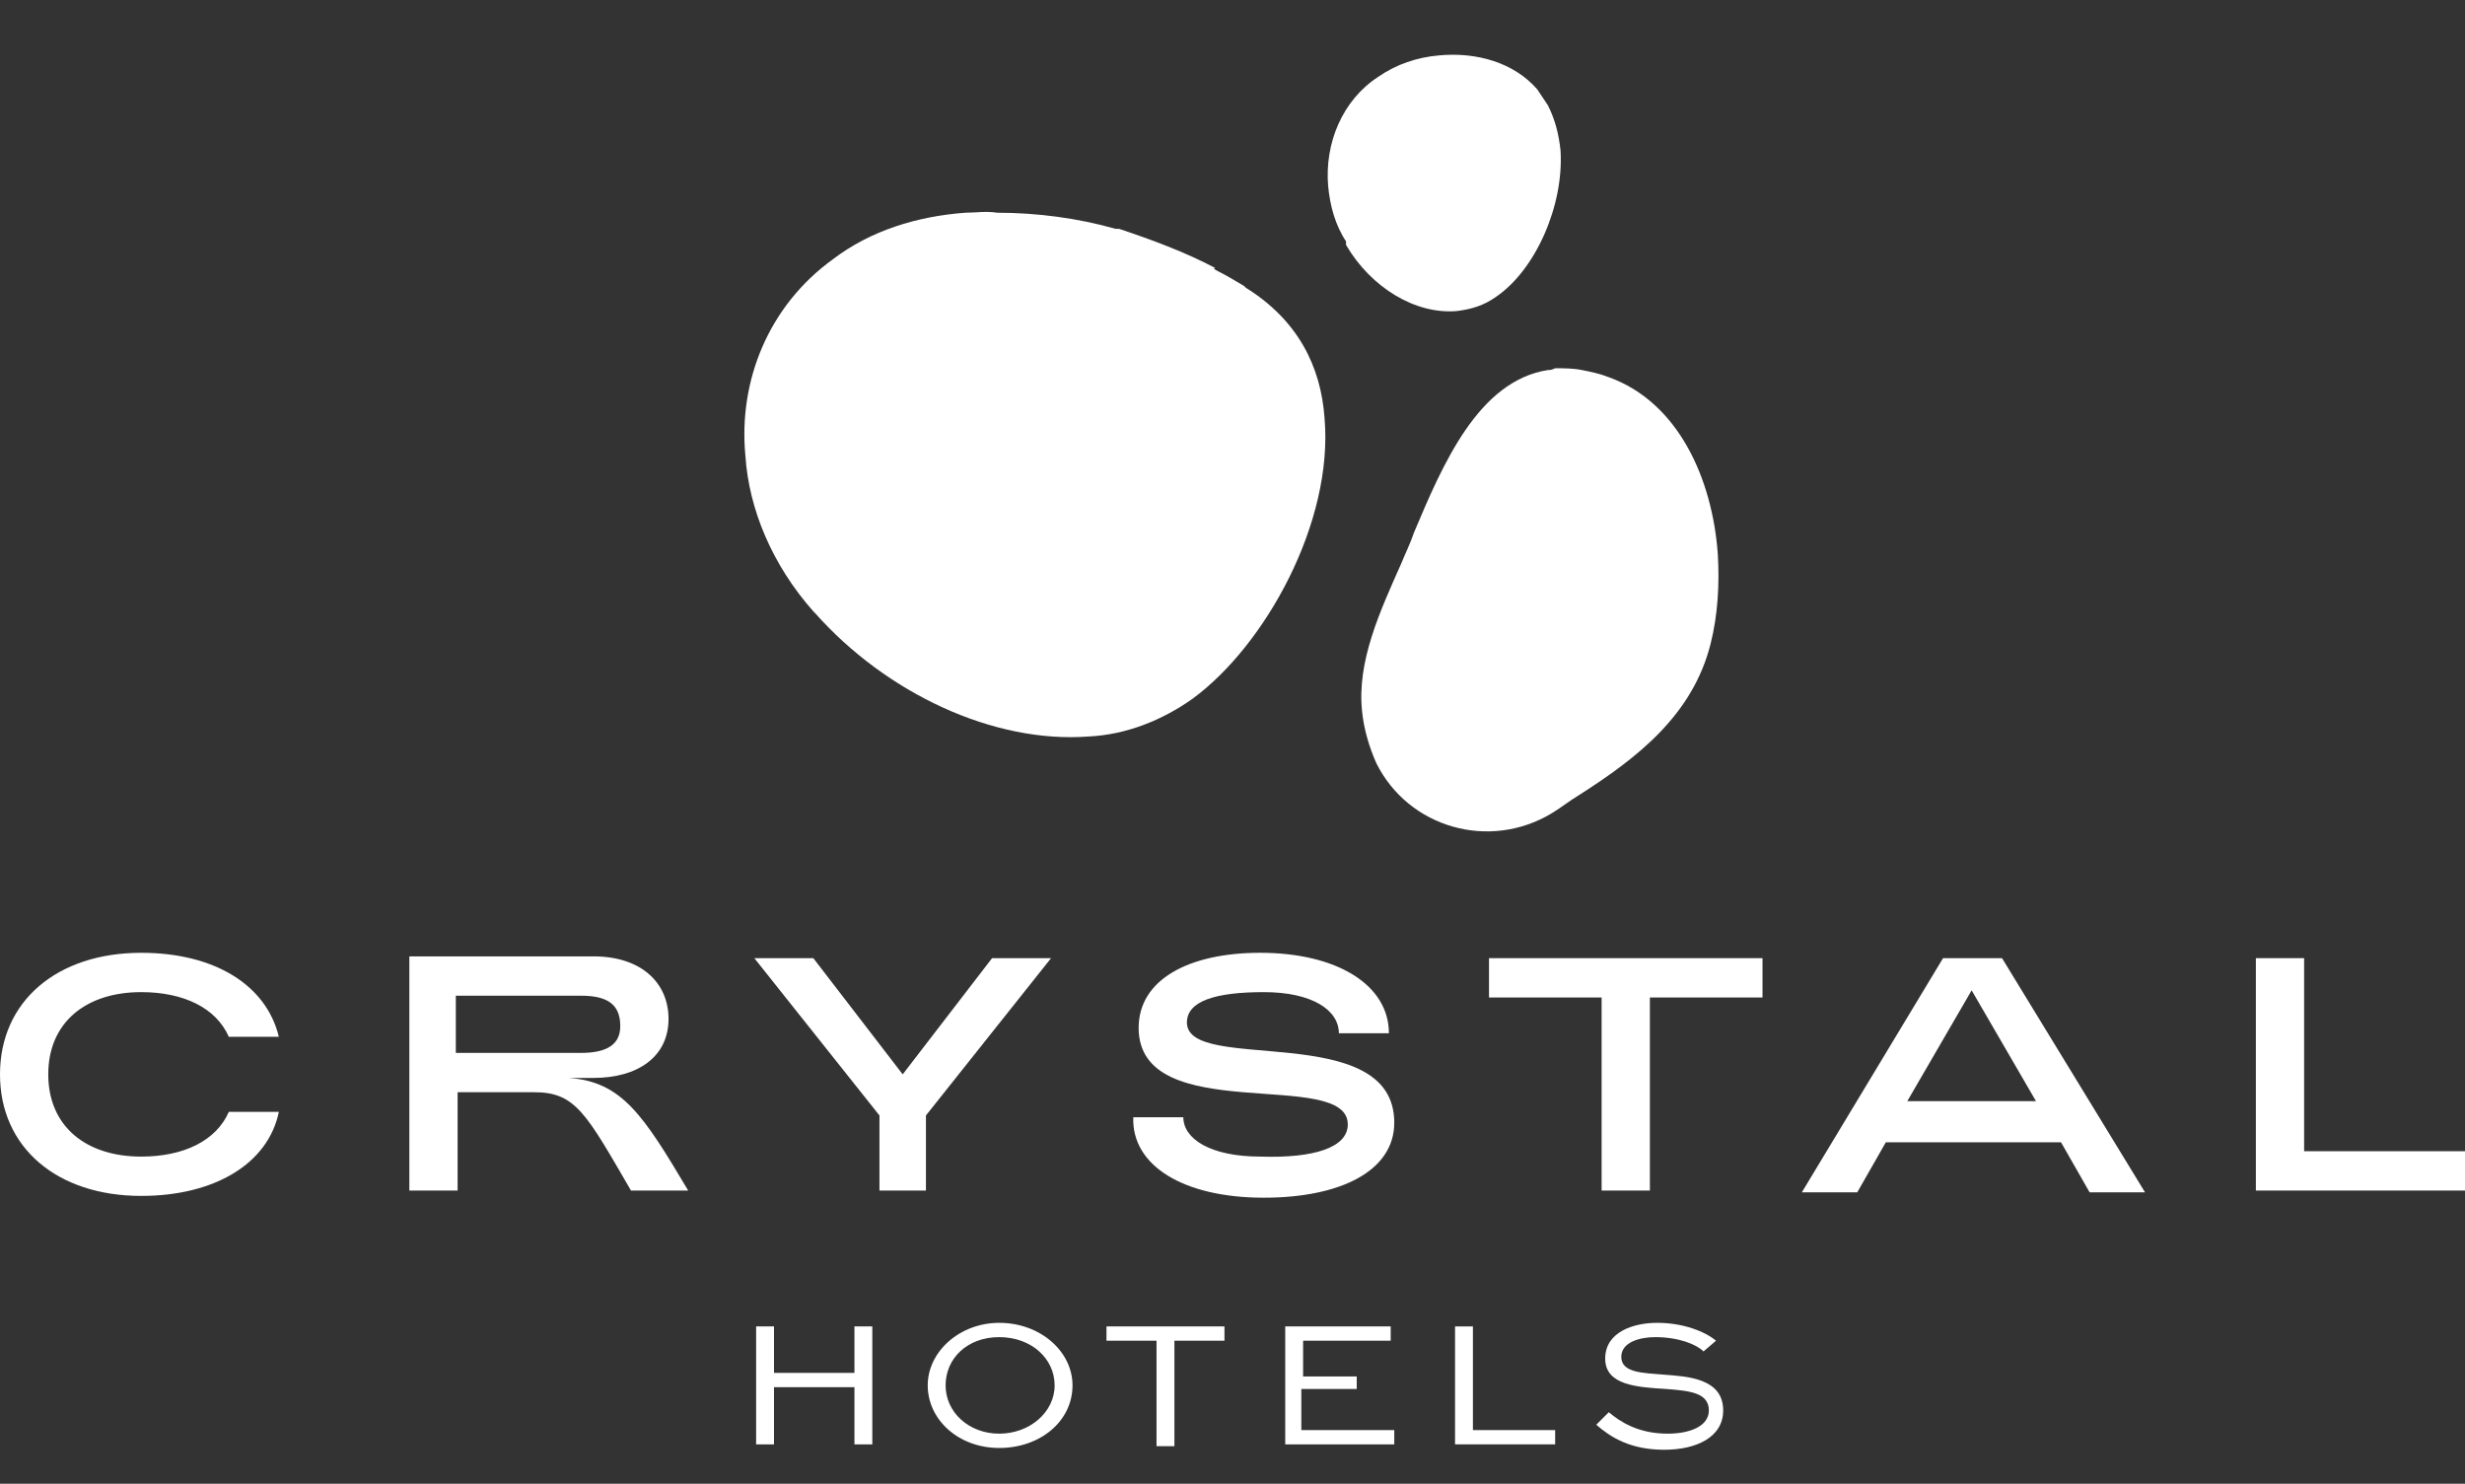
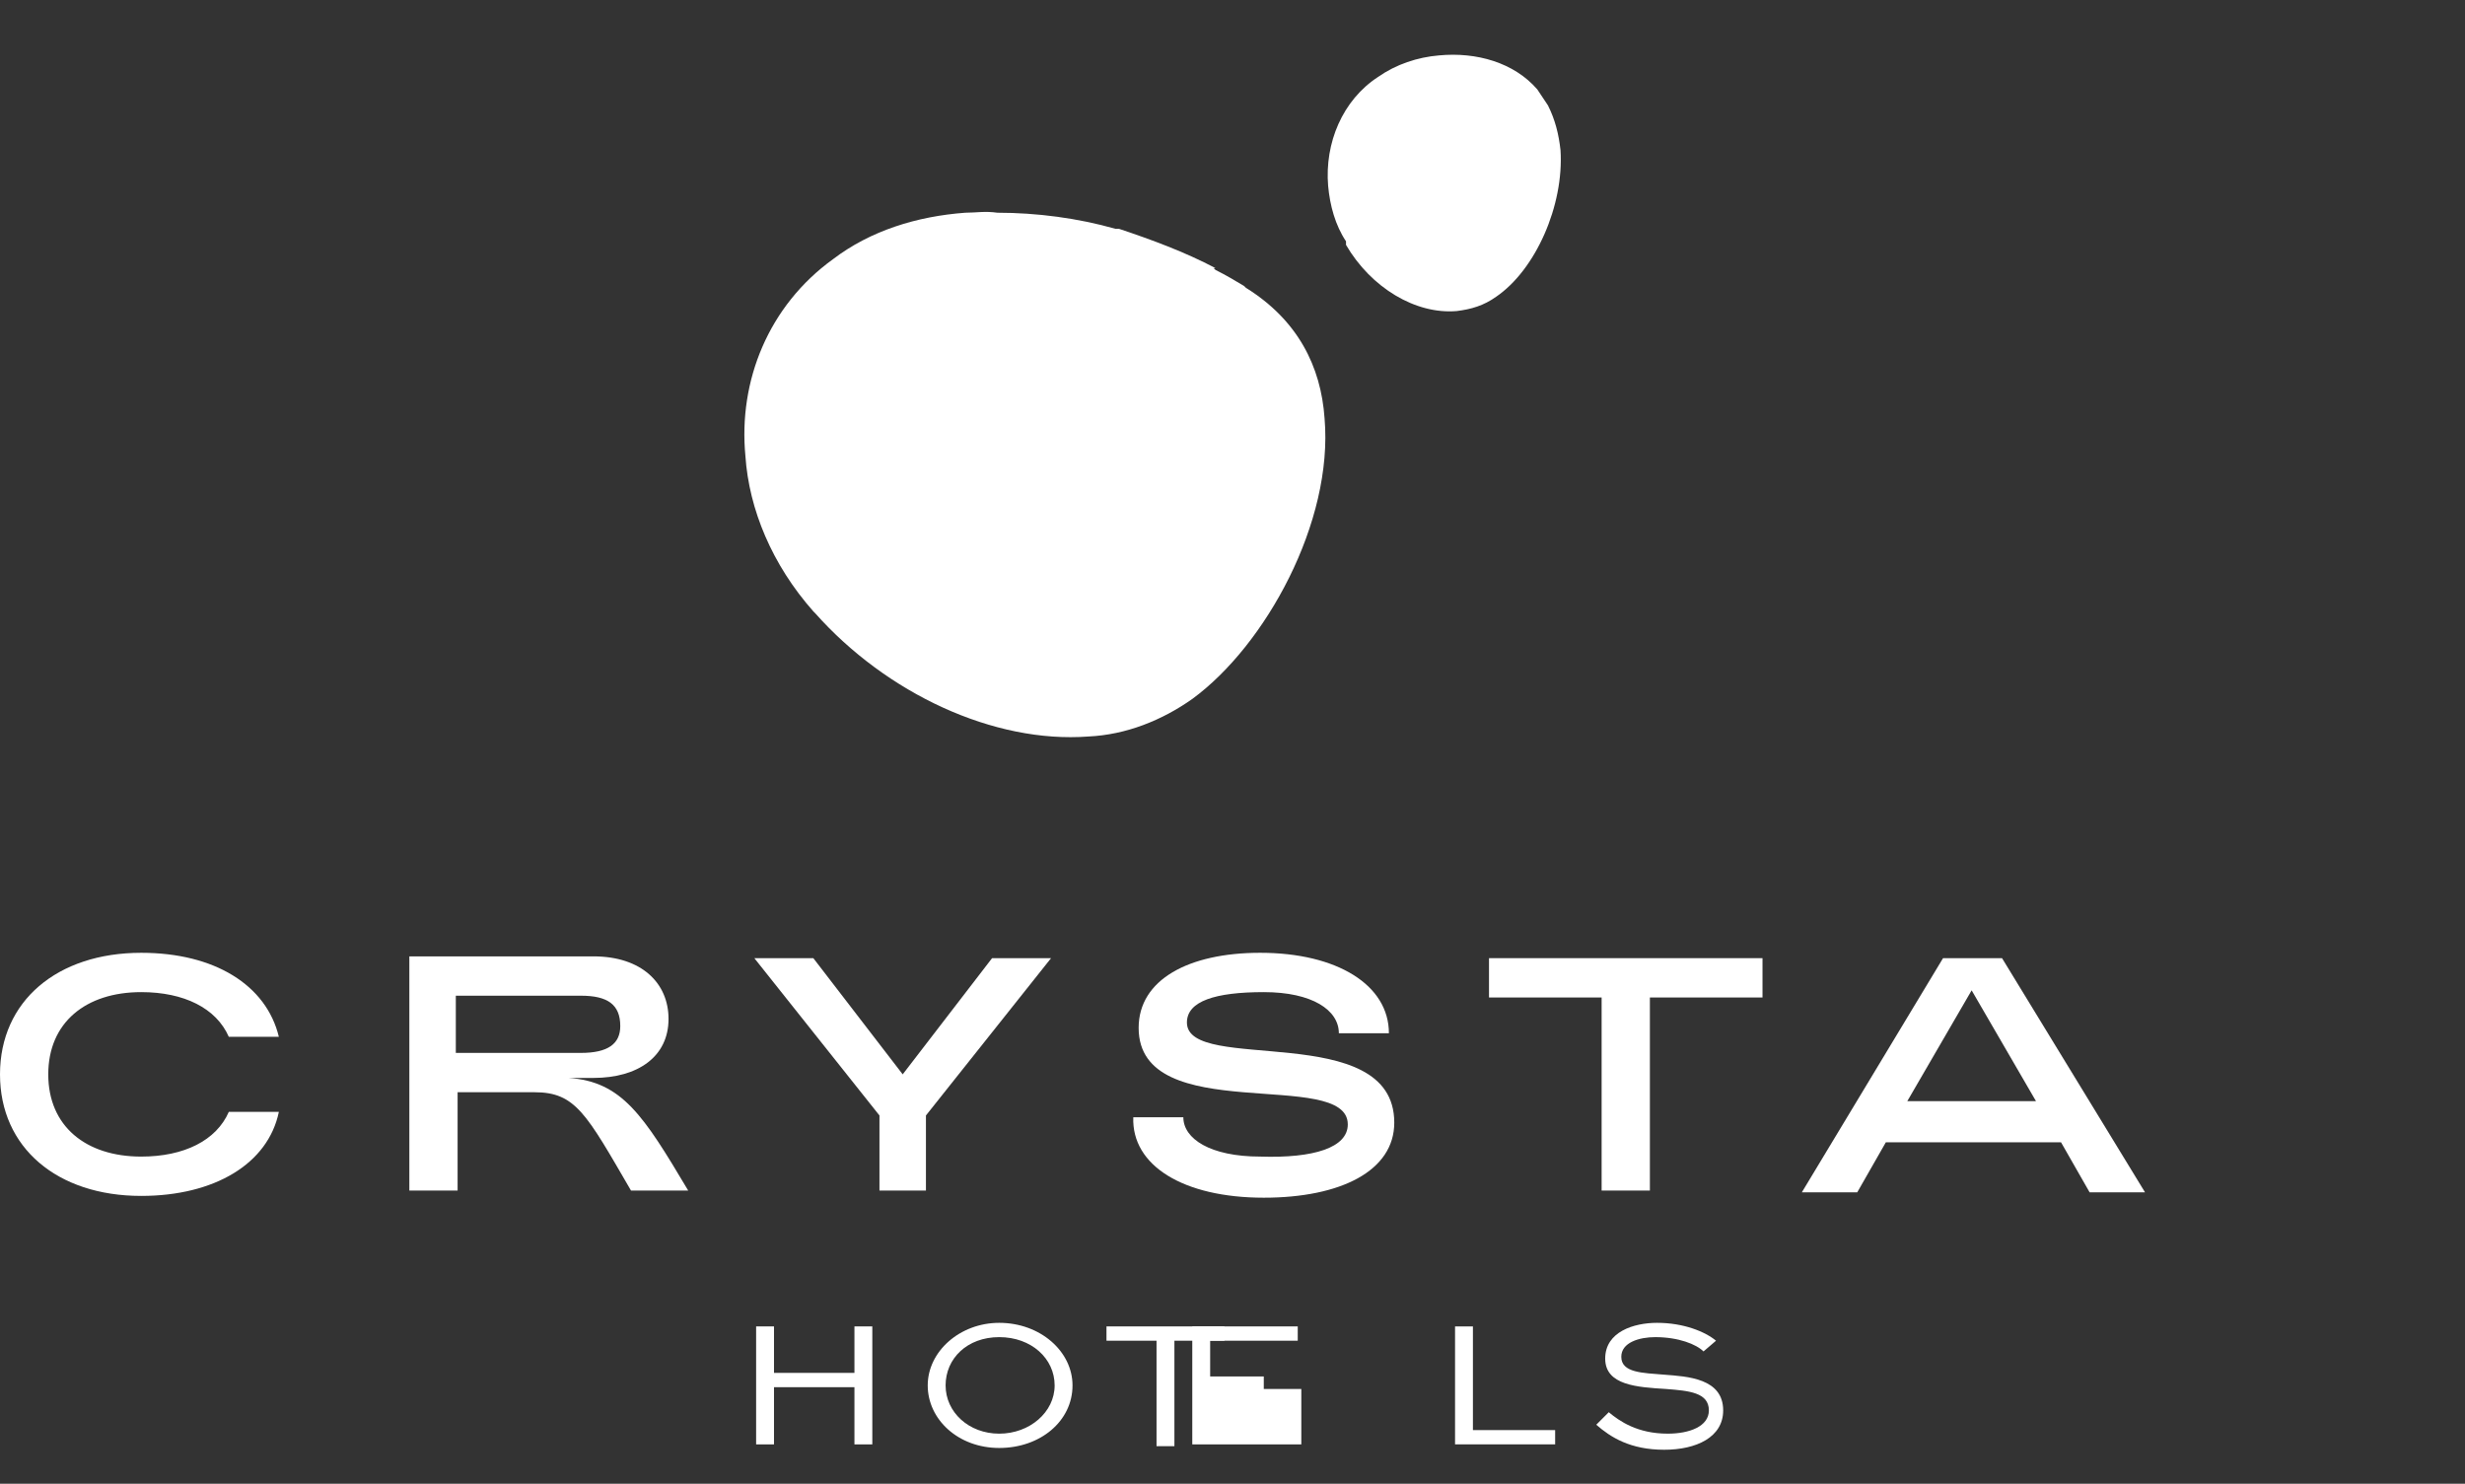
<svg xmlns="http://www.w3.org/2000/svg" version="1.1" id="Layer_1" x="0px" y="0px" viewBox="0 0 137.9 83" style="enable-background:new 0 0 137.9 83;" xml:space="preserve">
  <rect x="0" y="0" width="137.9" height="83" fill="#333333" stroke="none" />
  <style type="text/css">
	.st0{fill:#FFFFFF;}
</style>
  <g>
    <g>
      <g>
        <path class="st0" d="M42.3,80.8v-6.6h1v2.6h4.5v-2.6h1v6.6h-1v-3.2h-4.5v3.2H42.3z" />
        <path class="st0" d="M55.9,74c2.3,0,4.1,1.6,4.1,3.5c0,2-1.8,3.5-4.1,3.5c-2.3,0-4-1.6-4-3.5C51.9,75.6,53.7,74,55.9,74z      M55.9,80.2c1.7,0,3.1-1.2,3.1-2.7c0-1.5-1.3-2.7-3.1-2.7s-3,1.2-3,2.7C52.9,79,54.2,80.2,55.9,80.2z" />
        <path class="st0" d="M61.9,74.2h6.6V75h-2.8v5.9h-1V75h-2.8V74.2z" />
-         <path class="st0" d="M75.8,77.7h-3V80H78v0.8h-6.1v-6.6h5.9V75h-4.9v2h3V77.7z" />
+         <path class="st0" d="M75.8,77.7h-3V80v0.8h-6.1v-6.6h5.9V75h-4.9v2h3V77.7z" />
        <path class="st0" d="M82.4,74.2V80H87v0.8h-5.6v-6.6H82.4z" />
        <path class="st0" d="M95.3,75.6c-0.4-0.4-1.4-0.8-2.7-0.8c-0.9,0-1.9,0.3-1.9,1.1c0,0.9,1.2,0.9,2.4,1c1.3,0.1,3.3,0.2,3.3,2     c0,1.5-1.5,2.2-3.3,2.2c-1.9,0-3-0.7-3.8-1.4L90,79c0.6,0.5,1.6,1.2,3.3,1.2c1.2,0,2.3-0.4,2.3-1.3c0-1-1.1-1.1-2.4-1.2     c-1.6-0.1-3.4-0.2-3.4-1.7c0-1.5,1.6-2,2.9-2c1.5,0,2.7,0.5,3.3,1L95.3,75.6z" />
      </g>
    </g>
    <path class="st0" d="M54,11.9c-2.7,0.2-5.3,1-7.4,2.6c-3.6,2.6-5.3,6.8-4.9,11c0.2,3,1.5,6.1,3.8,8.7c0,0,0.1,0.1,0.1,0.1l0,0   c4,4.5,10,7.3,15.3,6.9l0,0c2.1-0.1,4.1-0.9,5.8-2.1c4.1-3,7.9-9.9,7.4-15.7c-0.2-2.9-1.5-5.5-4.4-7.3l-0.1-0.1l0,0   c-0.5-0.3-1-0.6-1.6-0.9l-0.1-0.1l0,0L68,15c-1.7-0.9-3.6-1.6-5.4-2.2c0,0-0.1,0-0.1,0l0,0l0,0l0,0l-0.1,0   c-2.1-0.6-4.4-0.9-6.6-0.9c0,0,0,0,0,0l0,0C55.1,11.8,54.6,11.9,54,11.9" />
-     <path class="st0" d="M86.6,20.7c-3.9,0.6-5.9,5.3-7.5,9.1c-0.2,0.6-0.5,1.2-0.7,1.7c-1.2,2.7-2.5,5.5-2.2,8.3c0.1,1,0.4,2,0.8,2.9   c0,0,0,0,0,0c1.8,3.6,6.3,4.9,9.8,2.8c0.5-0.3,1-0.7,1.5-1c3.3-2.1,6.4-4.5,7.4-8.5c0.4-1.6,0.5-3.3,0.4-5   c-0.3-4.2-2.2-8.5-6.1-9.9c-0.5-0.2-1-0.3-1.5-0.4c-0.5-0.1-1-0.1-1.5-0.1C86.8,20.7,86.7,20.7,86.6,20.7" />
    <path class="st0" d="M77.1,4.3c-2,1.3-3,3.7-2.8,6.1c0.1,1.1,0.4,2.2,1,3.1c0,0,0,0,0,0.1c0,0,0,0,0,0.1c1.4,2.4,3.9,3.9,6.2,3.7   l0,0c0.8-0.1,1.5-0.3,2.2-0.8c2.2-1.5,3.8-5.1,3.6-8.2c-0.1-0.9-0.3-1.7-0.7-2.5c-0.2-0.3-0.4-0.6-0.6-0.9   c-1.3-1.5-3.4-2.1-5.5-1.9C79.3,3.2,78.1,3.6,77.1,4.3" />
    <path class="st0" d="M7.9,64.7c-3.1,0-5.2-1.7-5.2-4.6s2.1-4.6,5.2-4.6c2.4,0,4.2,0.9,4.9,2.5h2.8c-0.7-2.9-3.6-4.7-7.7-4.7   C3.2,53.3,0,56,0,60.1c0,4.1,3.2,6.8,7.9,6.8c4.1,0,7.1-1.8,7.7-4.7h-2.8C12.1,63.8,10.3,64.7,7.9,64.7" />
    <path class="st0" d="M31.8,60.3h1.4c2.5,0,4.2-1.2,4.2-3.3c0-2-1.5-3.5-4.2-3.5H22.9v13.1h2.7l0-5.5h4.3c2.3,0,2.9,1.2,5.4,5.5h3.2   C36,62.4,34.8,60.5,31.8,60.3 M25.5,58.9l0-3.2h7c1.5,0,2.2,0.5,2.2,1.7c0,1-0.7,1.5-2.2,1.5H25.5z" />
    <polygon class="st0" points="50.5,60.1 45.5,53.6 42.2,53.6 49.2,62.4 49.2,66.6 51.8,66.6 51.8,62.4 58.8,53.6 55.5,53.6  " />
    <path class="st0" d="M66.4,57.2c0-1.2,1.6-1.7,4.3-1.7c2.7,0,4.2,1,4.2,2.3h2.8c0-2.7-2.9-4.5-7.2-4.5c-4,0-6.8,1.5-6.8,4.2   c0,5.6,11.7,2.2,11.7,5.4c0,1.3-1.9,1.9-4.9,1.8c-2.8,0-4.3-1-4.3-2.2h-2.8c-0.1,2.7,2.8,4.5,7.3,4.5c4.3,0,7.3-1.5,7.3-4.2   C78,57,66.4,60.1,66.4,57.2" />
    <polygon class="st0" points="83.3,55.8 89.6,55.8 89.6,66.6 92.3,66.6 92.3,55.8 98.6,55.8 98.6,53.6 83.3,53.6  " />
    <path class="st0" d="M108.7,53.6l-7.9,13.1h3.1l1.6-2.8h9.8l1.6,2.8h3.1l-8-13.1H108.7z M106.7,61.6l3.6-6.2l3.6,6.2H106.7z" />
-     <polygon class="st0" points="128.9,64.4 128.9,53.6 126.2,53.6 126.2,66.6 138,66.6 138,64.4  " />
  </g>
</svg>